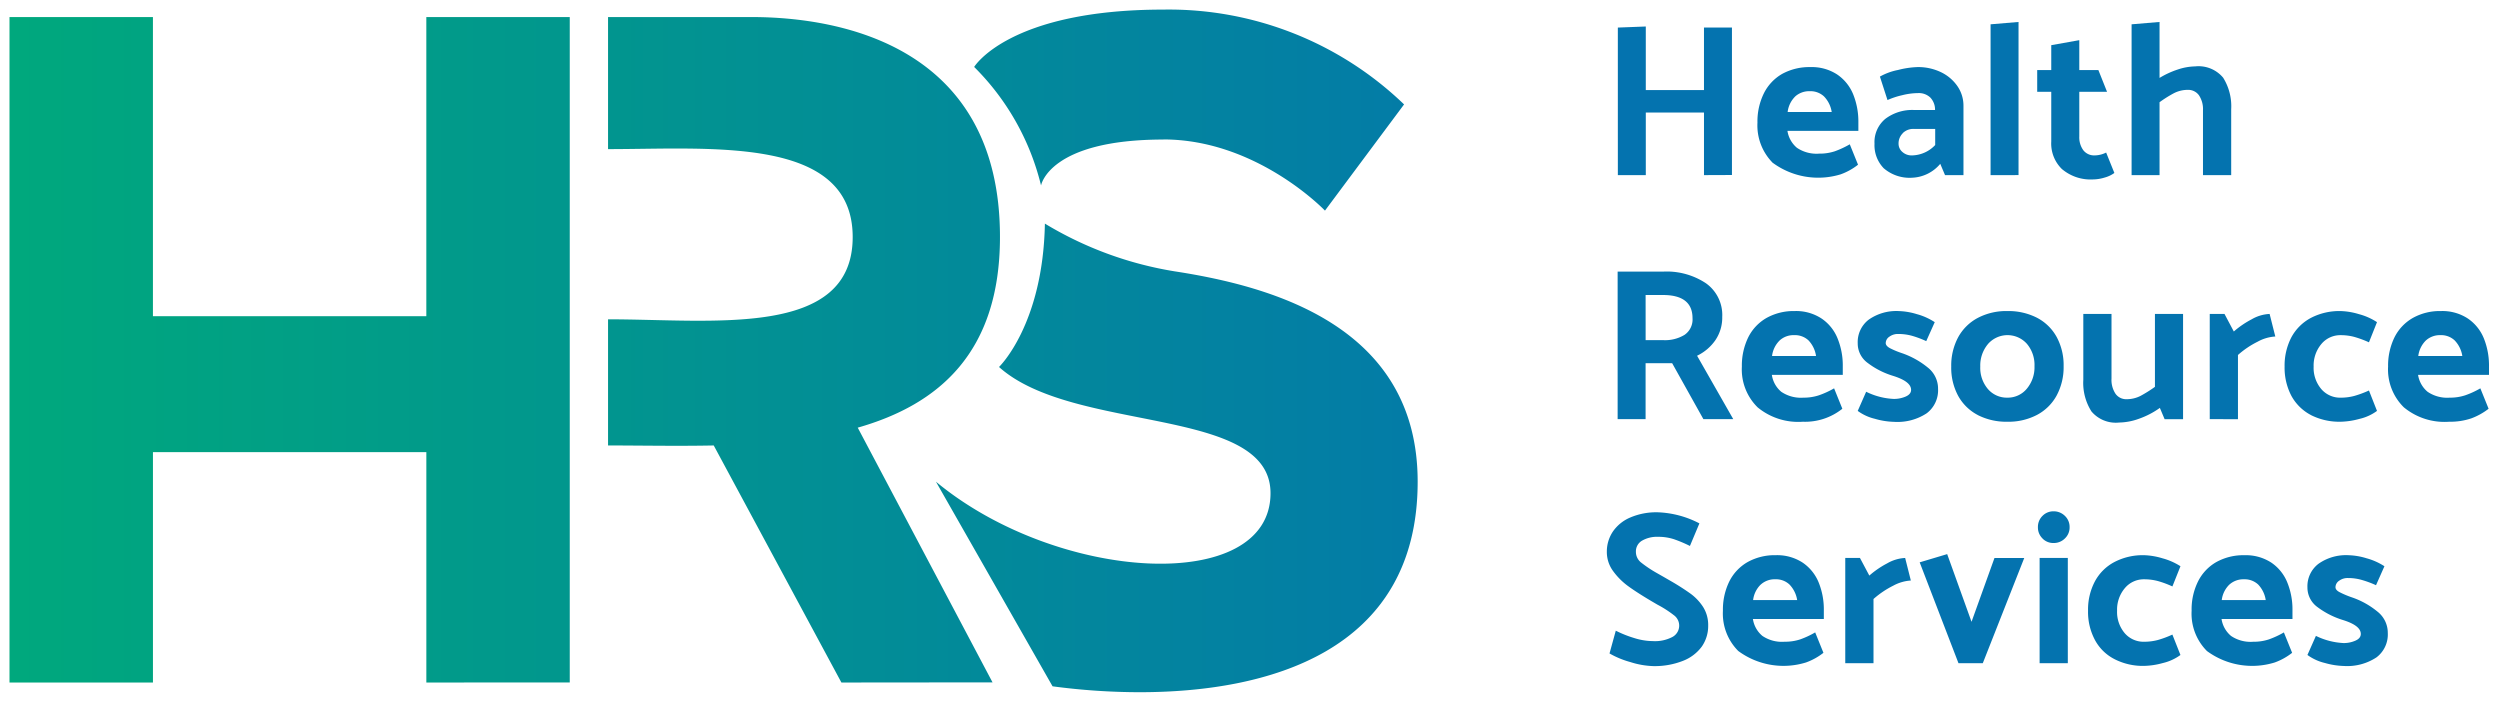
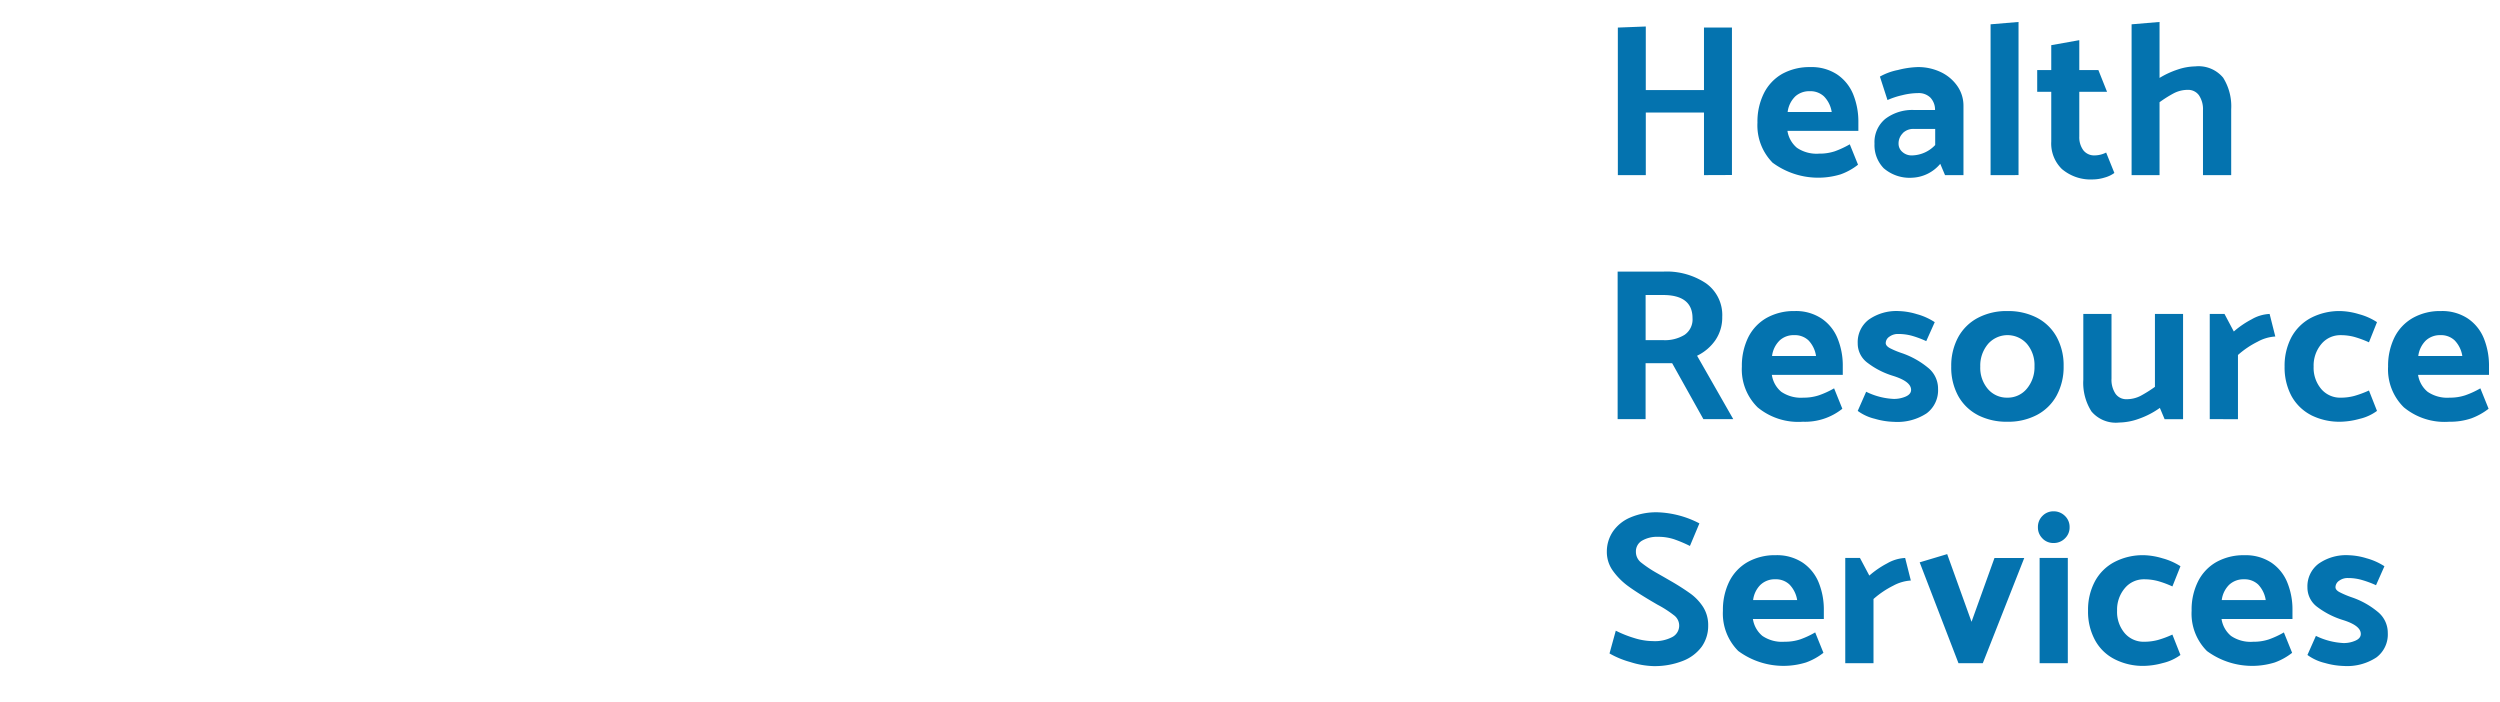
<svg xmlns="http://www.w3.org/2000/svg" width="131.824" height="36.999" viewBox="0 0 131.824 36.999">
  <defs>
    <linearGradient id="linear-gradient" y1="0.5" x2="1" y2="0.5" gradientUnits="objectBoundingBox">
      <stop offset="0" stop-color="#00a87d" />
      <stop offset="1" stop-color="#0473af" />
    </linearGradient>
  </defs>
  <g id="Group_425" data-name="Group 425" transform="translate(0.501 0.499)">
-     <path id="Union_1" data-name="Union 1" d="M13327,2372.69l-6.149-10.789c6.45,5.346,17.642,5.949,17.642.606,0-4.639-10.384-3.125-14.316-6.655,0,0,2.318-2.218,2.419-7.56a19.107,19.107,0,0,0,6.856,2.519c5.194.8,12.8,2.924,12.8,11.09,0,9.034-8,11.1-14.662,11.1A34.914,34.914,0,0,1,13327,2372.69Zm-33.02-.2v-12.148h-14.416v12.148H13272V2337.4h7.563v15.773h14.416V2337.4h7.563v35.086Zm21.886,0-6.732-12.5c-1.946.04-3.855,0-5.573,0v-6.652c5.543,0,12.9,1.008,12.9-4.338s-7.459-4.636-12.9-4.636V2337.4h7.56c4.84,0,13.106,1.615,13.106,11.593,0,6.109-3.242,8.843-7.5,10.058l7.108,13.431Zm16.981-28.631c-6.049,0-6.454,2.422-6.454,2.422a13.206,13.206,0,0,0-3.527-6.25s1.815-3.024,9.981-3.024a17.878,17.878,0,0,1,12.688,5l-4.171,5.6S13337.782,2343.854,13332.845,2343.854Z" transform="translate(-13272 -2337)" stroke="rgba(0,0,0,0)" stroke-miterlimit="10" stroke-width="1" fill="url(#linear-gradient)" />
    <path id="Union_2" data-name="Union 2" d="M13273.242,2370.757a4.711,4.711,0,0,1-1.1-.455l.331-1.2a5.862,5.862,0,0,0,.963.385,3.354,3.354,0,0,0,.982.164,1.98,1.98,0,0,0,1.039-.217.679.679,0,0,0,.077-1.15,5.72,5.72,0,0,0-.865-.555l-.341-.2c-.516-.307-.92-.568-1.221-.789a3.6,3.6,0,0,1-.778-.785,1.687,1.687,0,0,1-.328-1.013,1.889,1.889,0,0,1,.321-1.07,2.1,2.1,0,0,1,.923-.742,3.476,3.476,0,0,1,1.437-.271,5.117,5.117,0,0,1,2.2.585l-.5,1.19a7.109,7.109,0,0,0-.849-.358,2.681,2.681,0,0,0-.832-.124,1.581,1.581,0,0,0-.839.2.651.651,0,0,0-.328.588.711.711,0,0,0,.258.555,6.361,6.361,0,0,0,.842.565l.364.207.335.194a12.639,12.639,0,0,1,1.072.682,2.644,2.644,0,0,1,.672.708,1.779,1.779,0,0,1,.268.979,1.9,1.9,0,0,1-.337,1.11,2.23,2.23,0,0,1-1,.755,4.056,4.056,0,0,1-1.571.274A4.393,4.393,0,0,1,13273.242,2370.757Zm36.63.05a2.553,2.553,0,0,1-.929-.425l.447-1.006a3.716,3.716,0,0,0,1.454.378,1.5,1.5,0,0,0,.629-.127c.19-.084.284-.2.284-.354,0-.3-.324-.545-.97-.742a4.4,4.4,0,0,1-1.317-.675,1.27,1.27,0,0,1-.527-1.04,1.489,1.489,0,0,1,.585-1.243,2.517,2.517,0,0,1,1.581-.451,3.571,3.571,0,0,1,.949.161,3.328,3.328,0,0,1,.945.421l-.444,1a5.244,5.244,0,0,0-.772-.284,2.553,2.553,0,0,0-.7-.094.749.749,0,0,0-.475.144.417.417,0,0,0-.19.338c0,.1.073.19.224.267a4.794,4.794,0,0,0,.645.271,4.311,4.311,0,0,1,1.351.755,1.42,1.42,0,0,1,.538,1.12,1.515,1.515,0,0,1-.595,1.287,2.8,2.8,0,0,1-1.715.455A3.99,3.99,0,0,1,13309.872,2370.807Zm-6.22-.625a2.788,2.788,0,0,1-.816-2.132,3.325,3.325,0,0,1,.338-1.544,2.417,2.417,0,0,1,.966-1.023,2.946,2.946,0,0,1,1.487-.361,2.459,2.459,0,0,1,1.407.388,2.3,2.3,0,0,1,.846,1.046,3.767,3.767,0,0,1,.274,1.471v.458h-3.74a1.441,1.441,0,0,0,.5.893,1.835,1.835,0,0,0,1.173.307,2.53,2.53,0,0,0,.822-.124,4.621,4.621,0,0,0,.792-.368l.435,1.076a3.293,3.293,0,0,1-.915.508,4.022,4.022,0,0,1-3.566-.595Zm1.173-3.51a1.373,1.373,0,0,0-.4.816h2.319a1.516,1.516,0,0,0-.4-.822,1.045,1.045,0,0,0-.749-.274A1.1,1.1,0,0,0,13304.825,2366.673Zm-6.061,3.927a2.412,2.412,0,0,1-1.029-1.013,3.143,3.143,0,0,1-.36-1.537,3.181,3.181,0,0,1,.36-1.544,2.473,2.473,0,0,1,1.029-1.023,3.237,3.237,0,0,1,1.562-.361,3.722,3.722,0,0,1,.963.161,3.4,3.4,0,0,1,.959.421l-.425,1.066a5.135,5.135,0,0,0-.775-.287,2.8,2.8,0,0,0-.712-.09,1.3,1.3,0,0,0-1.022.468,1.756,1.756,0,0,0-.408,1.19,1.728,1.728,0,0,0,.4,1.18,1.308,1.308,0,0,0,1.029.455,2.811,2.811,0,0,0,.712-.09,5.165,5.165,0,0,0,.775-.288l.425,1.076a2.55,2.55,0,0,1-.93.425,3.963,3.963,0,0,1-.992.15A3.276,3.276,0,0,1,13298.765,2370.6Zm-19.824-.418a2.789,2.789,0,0,1-.818-2.132,3.374,3.374,0,0,1,.337-1.544,2.425,2.425,0,0,1,.967-1.023,2.941,2.941,0,0,1,1.487-.361,2.457,2.457,0,0,1,1.407.388,2.313,2.313,0,0,1,.849,1.046,3.785,3.785,0,0,1,.274,1.471v.458h-3.74a1.437,1.437,0,0,0,.5.893,1.832,1.832,0,0,0,1.17.307,2.535,2.535,0,0,0,.825-.124,4.67,4.67,0,0,0,.789-.368l.435,1.076a3.258,3.258,0,0,1-.916.508,4.015,4.015,0,0,1-3.563-.595Zm1.174-3.51a1.36,1.36,0,0,0-.4.816h2.323a1.519,1.519,0,0,0-.408-.822,1.044,1.044,0,0,0-.749-.274A1.09,1.09,0,0,0,13280.114,2366.673Zm14.707,4.145v-5.549h1.487v5.549Zm-4.278,0-2.046-5.318,1.45-.434,1.284,3.57,1.21-3.366h1.57l-2.186,5.549Zm-5.97,0v-5.549h.775l.494.929a4.8,4.8,0,0,1,.937-.642,2.1,2.1,0,0,1,.952-.287l.3,1.19a2.224,2.224,0,0,0-.933.274,4.807,4.807,0,0,0-1.036.7v3.386Zm10.4-6.578a.8.8,0,0,1-.241-.595.81.81,0,0,1,.241-.595.8.8,0,0,1,.581-.241.84.84,0,0,1,.6.241.8.8,0,0,1,.248.595.794.794,0,0,1-.248.595.826.826,0,0,1-.6.241A.787.787,0,0,1,13294.972,2364.239Zm2.577-6.705a2.8,2.8,0,0,1-.425-1.658V2352.4h1.487v3.409a1.326,1.326,0,0,0,.211.8.69.69,0,0,0,.588.287,1.6,1.6,0,0,0,.735-.177,6.808,6.808,0,0,0,.756-.475V2352.4h1.483v5.549h-.973l-.25-.595a4.415,4.415,0,0,1-1.1.572,3.2,3.2,0,0,1-1.043.2A1.679,1.679,0,0,1,13297.549,2357.534Zm16.465-.221a2.8,2.8,0,0,1-.819-2.136,3.393,3.393,0,0,1,.338-1.544,2.425,2.425,0,0,1,.97-1.023,2.923,2.923,0,0,1,1.483-.361,2.444,2.444,0,0,1,1.411.391,2.317,2.317,0,0,1,.846,1.046,3.827,3.827,0,0,1,.273,1.471v.455h-3.74a1.445,1.445,0,0,0,.5.892,1.833,1.833,0,0,0,1.17.311,2.539,2.539,0,0,0,.826-.127,4.593,4.593,0,0,0,.788-.364l.435,1.076a3.41,3.41,0,0,1-.915.508,3.468,3.468,0,0,1-1.167.177A3.365,3.365,0,0,1,13314.014,2357.313Zm1.173-3.513a1.391,1.391,0,0,0-.4.819h2.322a1.512,1.512,0,0,0-.407-.826,1.045,1.045,0,0,0-.749-.274A1.1,1.1,0,0,0,13315.187,2353.8Zm-6.062,3.931a2.485,2.485,0,0,1-1.03-1.013,3.189,3.189,0,0,1-.357-1.541,3.23,3.23,0,0,1,.357-1.544,2.509,2.509,0,0,1,1.03-1.023,3.253,3.253,0,0,1,1.563-.361,3.686,3.686,0,0,1,.96.16,3.276,3.276,0,0,1,.962.425l-.424,1.063a5.478,5.478,0,0,0-.779-.287,2.754,2.754,0,0,0-.708-.09,1.3,1.3,0,0,0-1.023.468,1.762,1.762,0,0,0-.407,1.19,1.727,1.727,0,0,0,.4,1.18,1.307,1.307,0,0,0,1.03.458,2.764,2.764,0,0,0,.708-.09,5.482,5.482,0,0,0,.779-.288l.424,1.076a2.5,2.5,0,0,1-.926.421,4.017,4.017,0,0,1-1,.15A3.329,3.329,0,0,1,13309.124,2357.731Zm-17.565,0a2.5,2.5,0,0,1-1.036-1.013,3.115,3.115,0,0,1-.364-1.541,3.156,3.156,0,0,1,.364-1.544,2.523,2.523,0,0,1,1.036-1.023,3.235,3.235,0,0,1,1.562-.361,3.309,3.309,0,0,1,1.561.354,2.5,2.5,0,0,1,1.036,1.013,3.117,3.117,0,0,1,.367,1.541,3.157,3.157,0,0,1-.367,1.544,2.522,2.522,0,0,1-1.036,1.023,3.231,3.231,0,0,1-1.561.361A3.31,3.31,0,0,1,13291.559,2357.731Zm.538-3.744a1.762,1.762,0,0,0-.407,1.19,1.722,1.722,0,0,0,.4,1.18,1.313,1.313,0,0,0,1.03.458,1.3,1.3,0,0,0,1.022-.468,1.762,1.762,0,0,0,.407-1.19,1.722,1.722,0,0,0-.4-1.18,1.369,1.369,0,0,0-2.053.01Zm-5.942,3.948a2.5,2.5,0,0,1-.927-.421l.445-1.01a3.649,3.649,0,0,0,1.454.378,1.552,1.552,0,0,0,.628-.124c.19-.084.287-.2.287-.354,0-.3-.324-.545-.973-.745a4.242,4.242,0,0,1-1.316-.675,1.265,1.265,0,0,1-.525-1.04,1.487,1.487,0,0,1,.582-1.243,2.524,2.524,0,0,1,1.581-.451,3.567,3.567,0,0,1,.949.16,3.275,3.275,0,0,1,.949.425l-.448,1a5.131,5.131,0,0,0-.771-.287,2.7,2.7,0,0,0-.7-.09.751.751,0,0,0-.475.144.411.411,0,0,0-.19.334c0,.1.077.191.224.271a4.457,4.457,0,0,0,.646.267,4.422,4.422,0,0,1,1.351.756,1.412,1.412,0,0,1,.538,1.123,1.518,1.518,0,0,1-.6,1.287,2.8,2.8,0,0,1-1.714.451A3.979,3.979,0,0,1,13286.154,2357.935Zm-6.218-.622a2.8,2.8,0,0,1-.818-2.136,3.393,3.393,0,0,1,.337-1.544,2.424,2.424,0,0,1,.967-1.023,2.943,2.943,0,0,1,1.487-.361,2.436,2.436,0,0,1,1.407.391,2.292,2.292,0,0,1,.846,1.046,3.773,3.773,0,0,1,.277,1.471v.455h-3.74a1.437,1.437,0,0,0,.494.892,1.843,1.843,0,0,0,1.174.311,2.519,2.519,0,0,0,.822-.127,4.655,4.655,0,0,0,.792-.364l.435,1.076a3.149,3.149,0,0,1-2.083.685A3.365,3.365,0,0,1,13279.937,2357.313Zm1.174-3.513a1.369,1.369,0,0,0-.4.819h2.319a1.51,1.51,0,0,0-.4-.826,1.044,1.044,0,0,0-.749-.274A1.086,1.086,0,0,0,13281.11,2353.8Zm22.679,4.148V2352.4h.778l.491.926a4.85,4.85,0,0,1,.939-.642,2.078,2.078,0,0,1,.949-.284l.3,1.19a2.189,2.189,0,0,0-.933.274,4.709,4.709,0,0,0-1.036.7v3.386Zm-26.7,0-1.648-2.951h-1.4v2.951h-1.474v-7.781h2.437a3.738,3.738,0,0,1,2.213.612,2.051,2.051,0,0,1,.866,1.781,2.114,2.114,0,0,1-.361,1.223,2.477,2.477,0,0,1-.966.822l1.908,3.343Zm-3.046-4.165h.939a1.979,1.979,0,0,0,1.116-.281.982.982,0,0,0,.418-.876c0-.816-.521-1.223-1.558-1.223h-.916Zm21.974-9a1.879,1.879,0,0,1-.585-1.474v-2.621h-.741v-1.146h.741v-1.313l1.478-.264v1.578h1.007l.457,1.146h-1.464v2.356a1.156,1.156,0,0,0,.211.722.719.719,0,0,0,.6.274,1.371,1.371,0,0,0,.605-.15l.434,1.076a1.584,1.584,0,0,1-.508.241,2.166,2.166,0,0,1-.611.1A2.335,2.335,0,0,1,13296.021,2344.779Zm-9.405-.05a1.744,1.744,0,0,1-.5-1.31,1.59,1.59,0,0,1,.572-1.31,2.35,2.35,0,0,1,1.53-.465h1.09a.924.924,0,0,0-.247-.655.872.872,0,0,0-.646-.237,3.568,3.568,0,0,0-.835.11,4.078,4.078,0,0,0-.779.257l-.4-1.237a3.189,3.189,0,0,1,.949-.348,4.735,4.735,0,0,1,1.043-.154,2.776,2.776,0,0,1,1.21.261,2.211,2.211,0,0,1,.876.732,1.807,1.807,0,0,1,.328,1.053v3.65h-.973l-.251-.595a2.032,2.032,0,0,1-1.464.732A2.085,2.085,0,0,1,13286.615,2344.729Zm.989-1.858a.755.755,0,0,0-.221.548.57.57,0,0,0,.2.435.726.726,0,0,0,.509.184,1.726,1.726,0,0,0,1.223-.548v-.849h-1.123A.783.783,0,0,0,13287.6,2342.871Zm-6.842,1.571a2.8,2.8,0,0,1-.819-2.133,3.36,3.36,0,0,1,.338-1.544,2.428,2.428,0,0,1,.966-1.026,2.978,2.978,0,0,1,1.487-.358,2.444,2.444,0,0,1,1.41.388,2.322,2.322,0,0,1,.846,1.046,3.828,3.828,0,0,1,.274,1.471v.458h-3.74a1.456,1.456,0,0,0,.5.892,1.848,1.848,0,0,0,1.173.308,2.548,2.548,0,0,0,.825-.124,4.914,4.914,0,0,0,.789-.368l.435,1.076a3.243,3.243,0,0,1-.916.508,4.049,4.049,0,0,1-3.562-.595Zm1.173-3.513a1.373,1.373,0,0,0-.4.819h2.323a1.5,1.5,0,0,0-.407-.822,1.047,1.047,0,0,0-.749-.274A1.105,1.105,0,0,0,13281.936,2340.929Zm21.5,4.148v-3.409a1.318,1.318,0,0,0-.211-.8.7.7,0,0,0-.592-.287,1.6,1.6,0,0,0-.731.177,6.4,6.4,0,0,0-.756.475v3.844h-1.474v-7.952l1.474-.124v2.951a4.553,4.553,0,0,1,.973-.448,3.037,3.037,0,0,1,.906-.16,1.689,1.689,0,0,1,1.474.595,2.835,2.835,0,0,1,.425,1.661v3.476Zm-11.2,0v-7.952l1.474-.124v8.075Zm-15.112,0v-3.3h-3.068v3.3h-1.474V2337.3l1.474-.057v3.353h3.068v-3.3h1.475v7.778Z" transform="translate(-13187.774 -2336.345)" fill="#0473af" stroke="rgba(0,0,0,0)" stroke-miterlimit="10" stroke-width="1" />
  </g>
</svg>